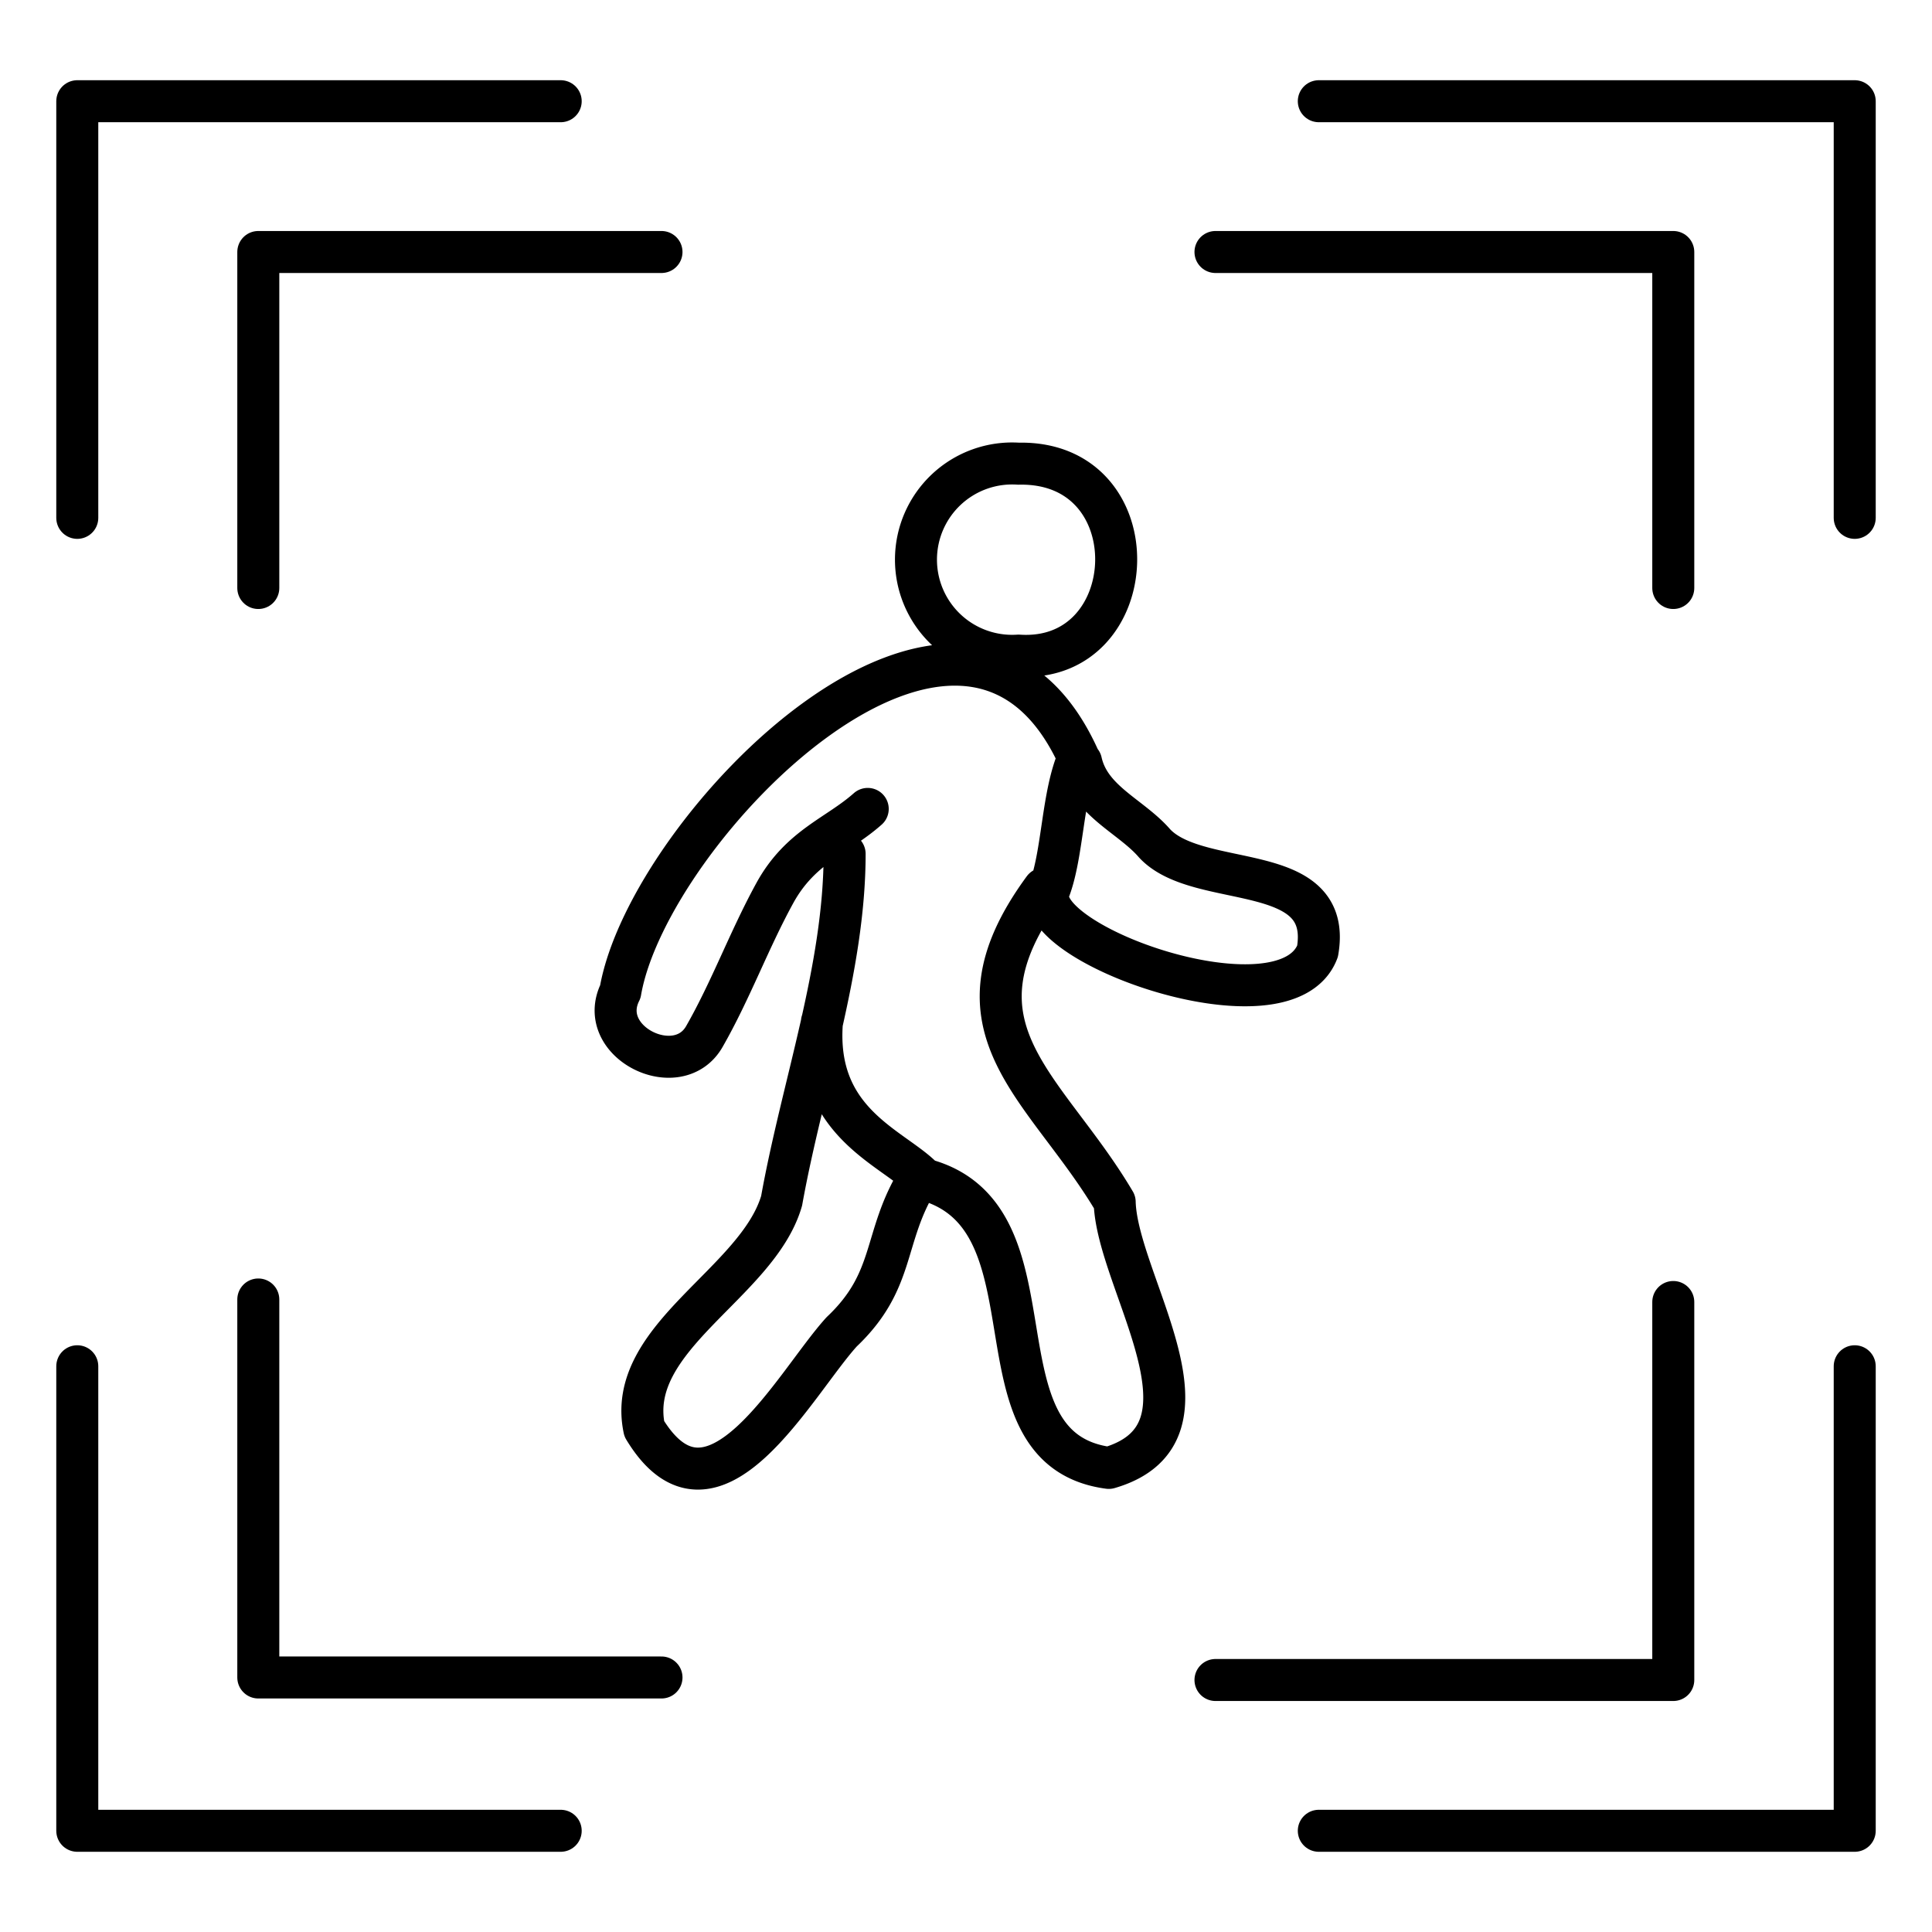
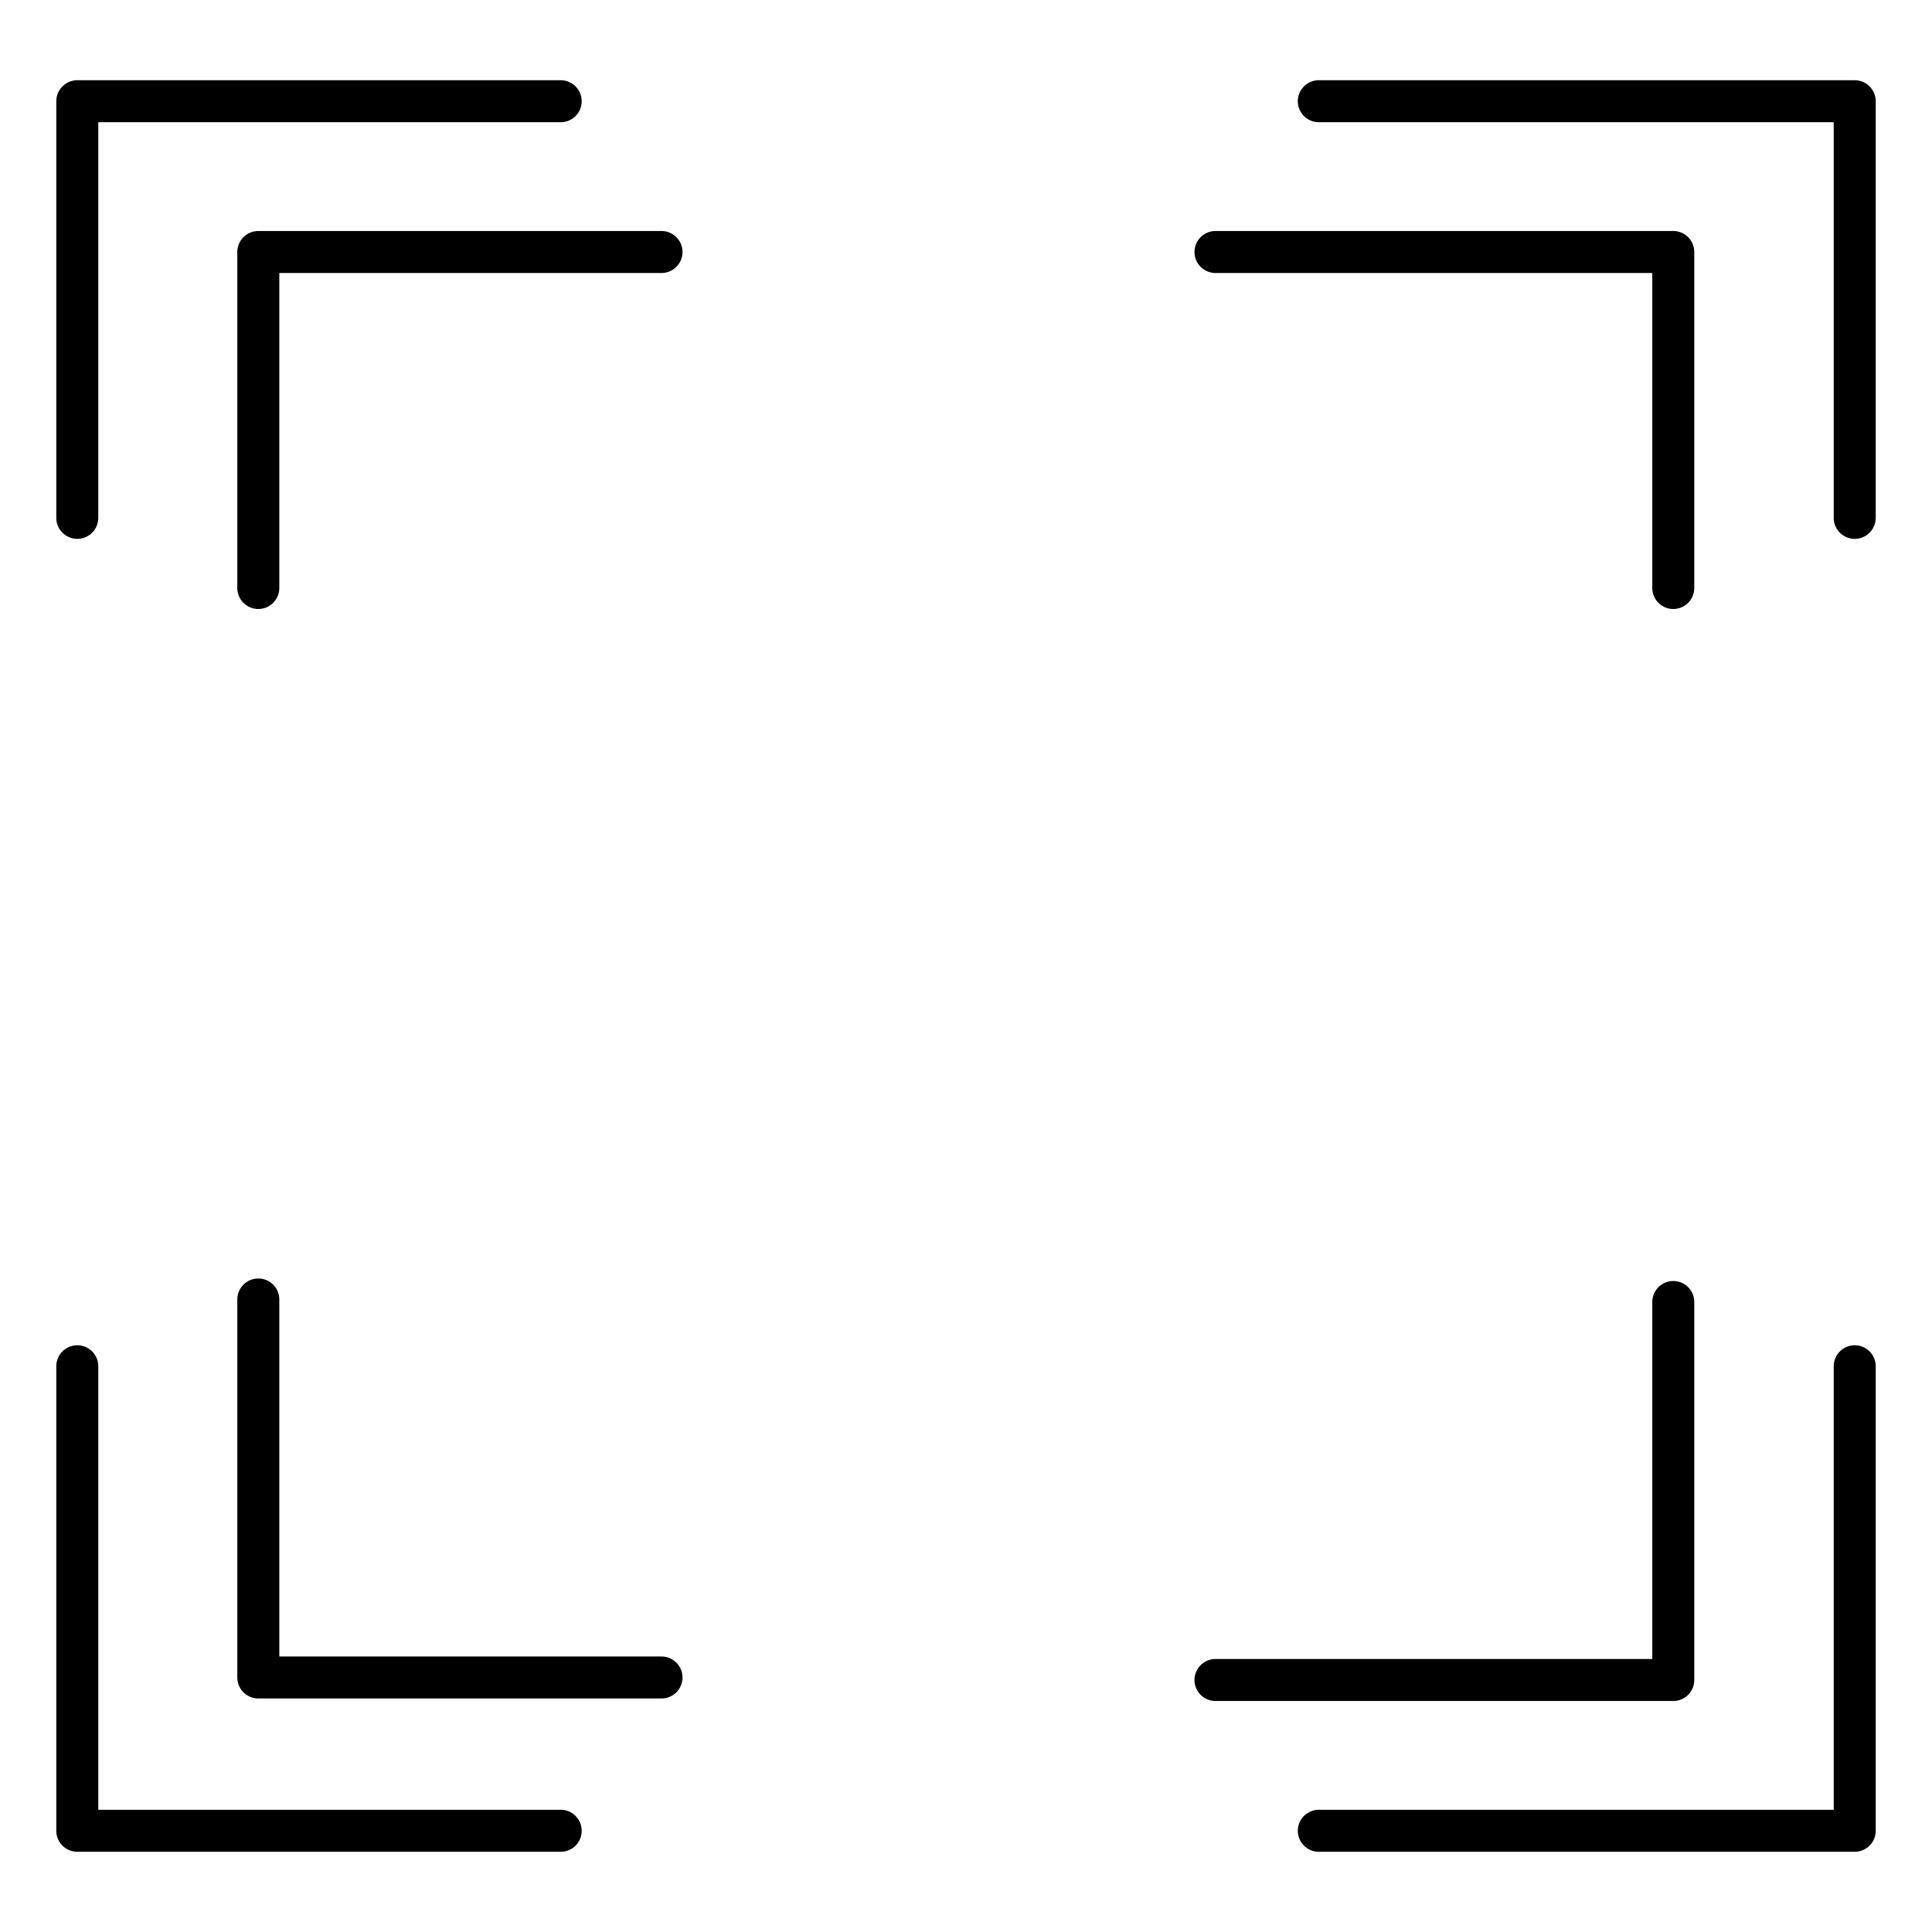
<svg xmlns="http://www.w3.org/2000/svg" id="gmepakwoxp-Layer_1" data-name="Layer 1" width="46" height="46" viewBox="0 0 46 46">
  <defs>
    <style>.gmepakwoxp-cls-1{fill:none;stroke:currentColor;stroke-linecap:round;stroke-linejoin:round;}</style>
  </defs>
  <path class="gmepakwoxp-cls-1" d="M31.4,43.59H44.16V32.53M31.4,2.41H44.16v9.92M1.84,32.53V43.59H13.35m0-41.18H1.84v9.92M28.94,40h10.9v-9M28.94,6h10.9v8M6.15,30.94v9h9.6M15.75,6H6.15v8" />
-   <path class="gmepakwoxp-cls-1" d="M21.86,28.08c-.85,1.39-.52,2.4-1.82,3.63-1.12,1.23-3.07,5-4.7,2.31-.46-2.18,2.7-3.46,3.27-5.43.49-2.73,1.5-5.52,1.5-8.26m-.54,4c-.19,2.43,1.73,3,2.43,3.75,3.35.88,1,6.42,4.4,6.87,2.86-.83.19-4.41.14-6.33-1.63-2.76-4.14-4.12-1.69-7.46m-.6-5.55c3,.2,3.2-4.64,0-4.57a2.29,2.29,0,1,0,0,4.57m1.49,2.53c.21.94,1.19,1.29,1.75,1.94,1.05,1.13,4.26.37,3.88,2.57-.76,2-6.89-.18-6.39-1.46.33-.86.31-2.27.7-3.15-2.73-6-10.24,1.67-10.91,5.57-.6,1.2,1.37,2.17,2,1.07s1.07-2.31,1.68-3.42,1.49-1.36,2.21-2" />
</svg>